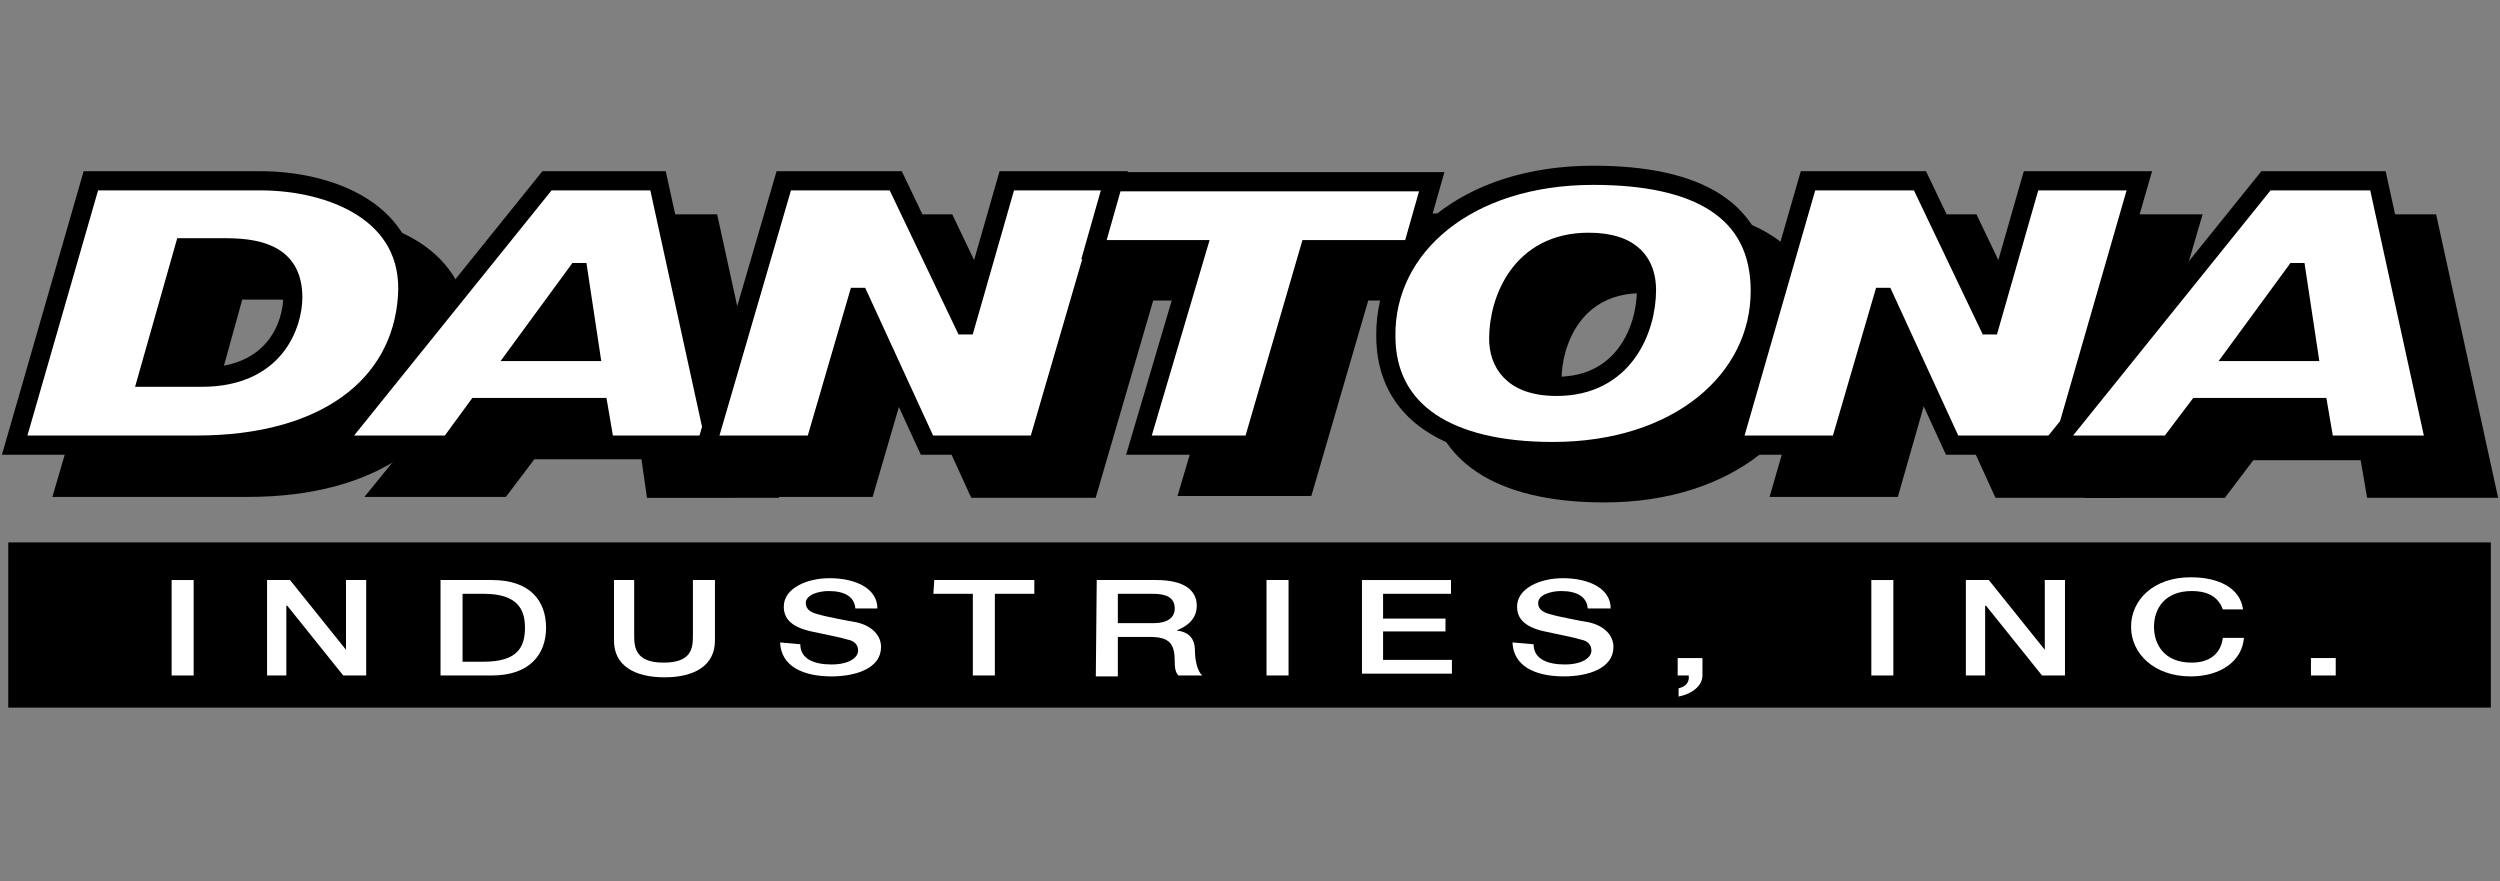
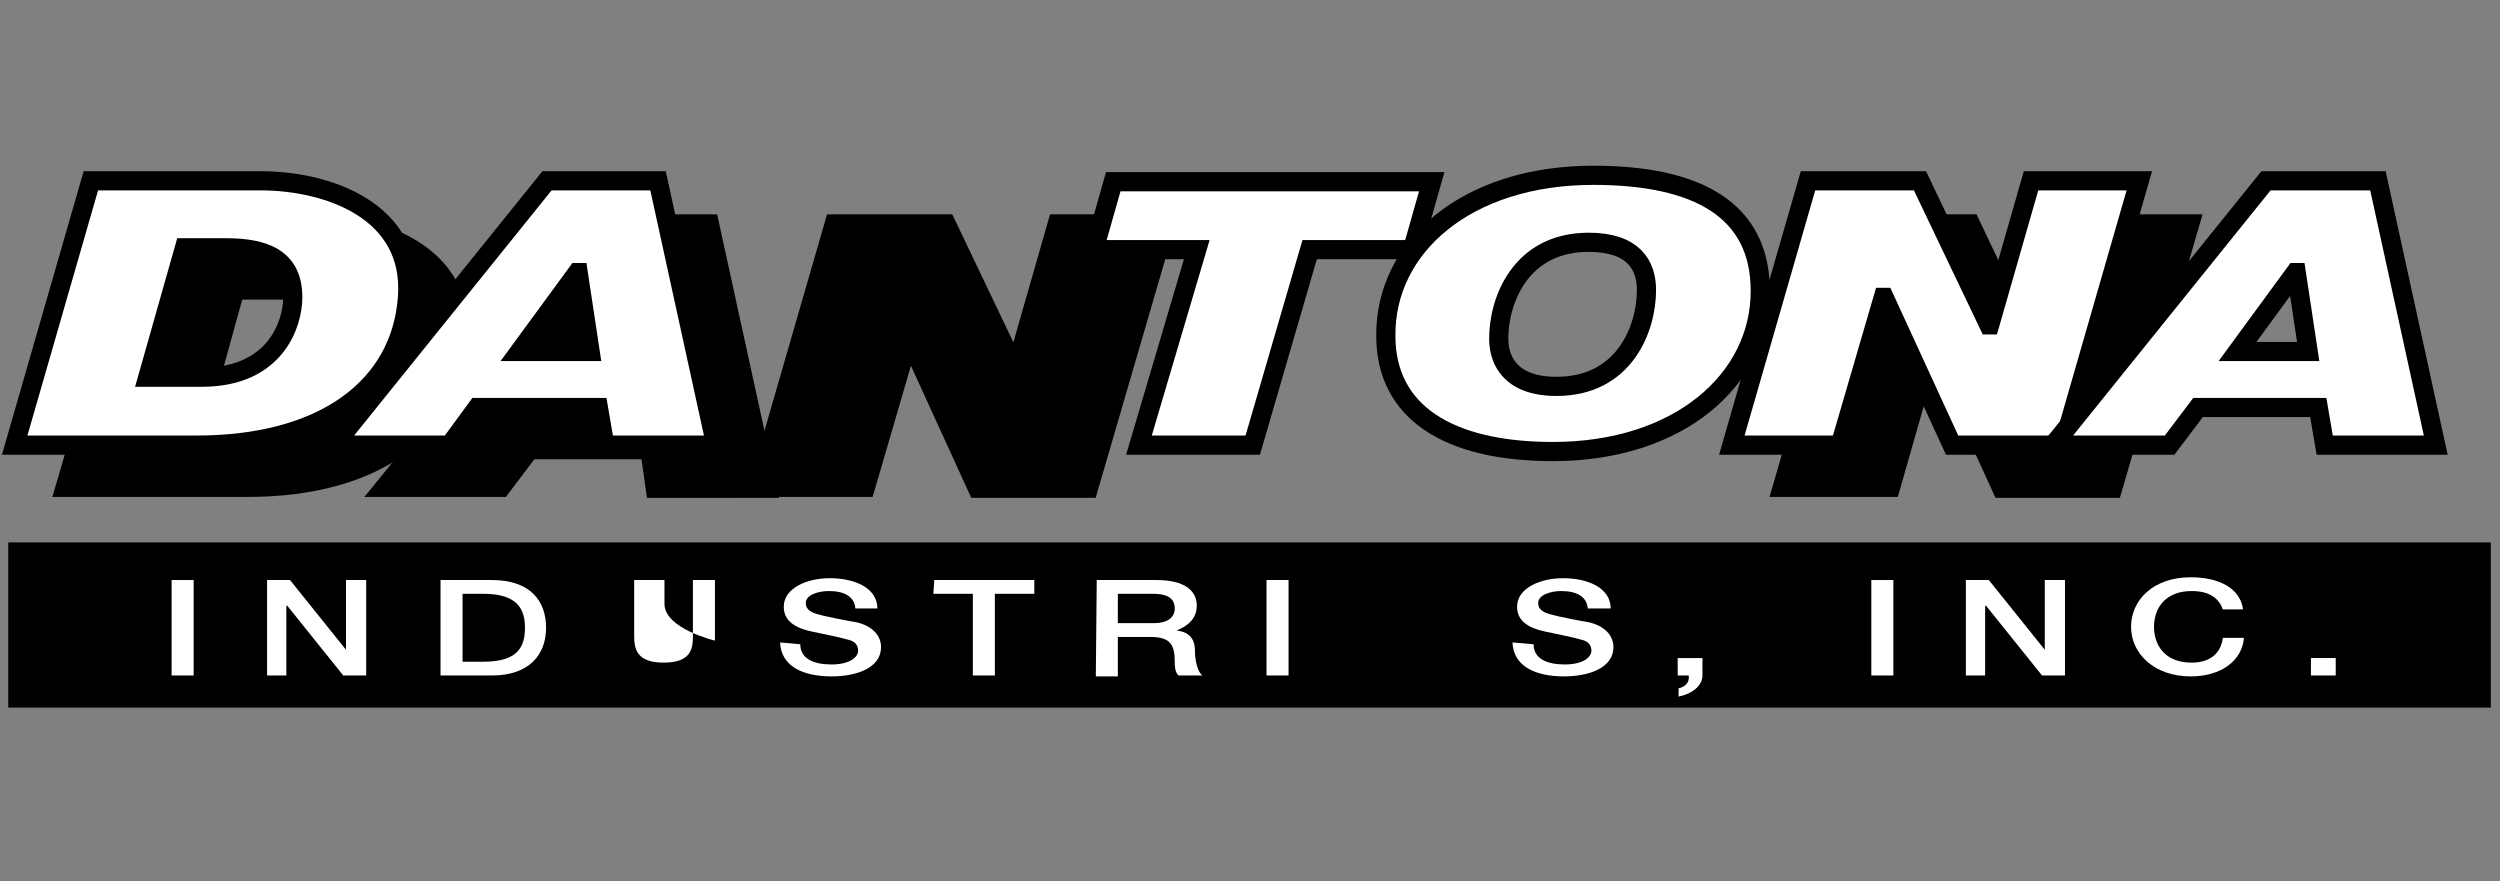
<svg xmlns="http://www.w3.org/2000/svg" id="Layer_1" style="enable-background:new 0 0 272.4 96;" version="1.1" viewBox="0 0 272.4 96" x="0px" xml:space="preserve" y="0px">
  <rect x="0" y="0" width="272.4" height="96" fill="#808080" stroke="none" />
  <style type="text/css">
	.st0{stroke:#000000;stroke-width:2.088;stroke-miterlimit:10;}
	.st1{fill:#FFFFFF;stroke:#000000;stroke-width:2.089;stroke-miterlimit:10;}
	.st2{fill:#FFFFFF;}
</style>
  <g>
    <rect height="18" width="270.5" x="0.9" y="59.1" />
    <path class="st0" d="M15.5,24.4h18.5c7.4,0,16.7,3.3,16,12.7c-0.7,9.6-9.1,16-23,16H7.1L15.5,24.4z M21.7,45.7h5.9   c8.1,0,9.9-5.9,9.9-8.7c0-4.3-3.1-5.4-7.3-5.4h-4.6L21.7,45.7z" />
    <path class="st0" d="M65.2,24.4h12.1l6.3,28.8H71.4L70.8,49H57.7l-3.1,4.1H41.9L65.2,24.4z M62.2,42.8h7.7l-1.3-8.6h-0.1L62.2,42.8   z" />
    <path class="st0" d="M90.9,24.4h12.2l7.5,15.7h0.1l4.5-15.7H127l-8.4,28.8h-12.1L99.1,37H99l-4.7,16.1H82.6L90.9,24.4z" />
-     <path class="st0" d="M136,31.7h-11.2l2.1-7.4h34.7l-2.1,7.4h-11.2L142.1,53h-12.4L136,31.7z" />
-     <path class="st0" d="M179.2,23.6c11.4,0,18.2,3.8,18.2,12.6c0,9.7-8.9,17.5-22.6,17.5c-11.4,0-18.2-4.3-18.2-12.6   C156.6,31.5,165.4,23.6,179.2,23.6z M175.3,46.6c7.4,0,9.8-6.3,9.8-10.5c0-2.7-1.4-5.2-6.2-5.2c-7.4,0-9.8,6.3-9.8,10.5   C169,43.9,170.4,46.6,175.3,46.6z" />
    <path class="st0" d="M202.5,24.4h12.2l7.5,15.7h0.1l4.5-15.7h11.8l-8.4,28.8h-12.1L210.7,37h-0.1L206,53.1h-11.8L202.5,24.4z" />
-     <path class="st0" d="M252.5,24.4h12.1l6.3,28.8h-12.1l-0.7-4.1H245l-3.1,4.1h-12.6L252.5,24.4z M249.4,42.8h7.7l-1.3-8.6h-0.1   L249.4,42.8z" />
    <path class="st1" d="M9.9,19.7h18.5c7.4,0,16.7,3.3,16,12.7c-0.7,9.7-9,16.1-23,16.1H1.6L9.9,19.7z M16.1,41.1H22   c8.1,0,9.9-5.9,9.9-8.7c0-4.3-3.1-5.4-7.3-5.4h-4.5L16.1,41.1z" />
    <path class="st1" d="M59.6,19.7h12.1L78,48.5H65.9l-0.7-4.1H52L49,48.5H36.4L59.6,19.7z M56.6,38.3h7.7L63,29.7h-0.1L56.6,38.3z" />
-     <path class="st1" d="M85.4,19.7h12.2l7.5,15.7h0.1l4.5-15.7h11.8l-8.4,28.8h-12.1l-7.4-16.1h-0.1l-4.7,16.1H77L85.4,19.7z" />
    <path class="st1" d="M130.4,27.2h-11.2l2.1-7.4H156l-2.1,7.4h-11.2l-6.2,21.3h-12.4L130.4,27.2z" />
    <path class="st1" d="M173.6,19.1c11.4,0,18.2,3.8,18.2,12.6c0,9.7-8.9,17.5-22.6,17.5c-11.4,0-18.2-4.3-18.2-12.6   C150.9,26.9,159.8,19.1,173.6,19.1z M169.6,42.1c7.4,0,9.8-6.3,9.8-10.5c0-2.7-1.4-5.2-6.3-5.2c-7.4,0-9.8,6.3-9.8,10.5   C163.3,39.4,164.7,42.1,169.6,42.1z" />
    <path class="st1" d="M197,19.7h12.2l7.5,15.7h0.1l4.5-15.7h11.8l-8.3,28.8h-12.1l-7.4-16.1h-0.1l-4.7,16.1h-11.8L197,19.7z" />
    <path class="st1" d="M246.9,19.7h12.2l6.3,28.8h-12.1l-0.7-4.1h-13.1l-3.1,4.1h-12.7L246.9,19.7z M243.8,38.3h7.7l-1.3-8.6h-0.1   L243.8,38.3z" />
    <path class="st2" d="M18.7,63.2h2.4v10.4h-2.4V63.2z" />
    <path class="st2" d="M29.1,63.2h2.5l6.1,7.6l0,0v-7.6h2.2v10.4h-2.5L31.3,66h-0.1v7.6h-2.1V63.2z" />
    <path class="st2" d="M48,63.2h5.6c4.2,0,5.9,2.3,5.9,5.2s-1.8,5.2-5.9,5.2H48C48,73.6,48,63.2,48,63.2z M50.4,72.1h2.3   c3.7,0,4.5-1.6,4.5-3.7c0-2-0.8-3.7-4.5-3.7h-2.3V72.1z" />
-     <path class="st2" d="M66.7,63.2h2.4v6c0,1.3,0.1,3,3.2,3c3.1,0,3.2-1.6,3.2-3v-6h2.4v6.6c0,2.7-2.2,4-5.5,4s-5.5-1.3-5.5-4V63.2z" />
+     <path class="st2" d="M66.7,63.2h2.4v6c0,1.3,0.1,3,3.2,3c3.1,0,3.2-1.6,3.2-3v-6h2.4v6.6s-5.5-1.3-5.5-4V63.2z" />
    <path class="st2" d="M87.2,70.2c0,1.6,1.5,2.2,3.4,2.2c2,0,2.9-0.8,2.9-1.5c0-0.8-0.6-1.1-1.1-1.2c-1-0.3-2.2-0.5-4-0.9   c-2.3-0.5-3-1.5-3-2.7c0-2,2.5-3.1,5-3.1c2.8,0,5.2,1.1,5.2,3.3h-2.4c-0.1-1.3-1.2-1.9-2.9-1.9c-1.1,0-2.5,0.4-2.5,1.3   c0,0.8,0.7,1.1,1.6,1.3c0.2,0.1,3.2,0.7,3.9,0.8c1.8,0.4,2.7,1.5,2.7,2.7c0,2.3-2.7,3.2-5.4,3.2c-3.1,0-5.5-1.1-5.6-3.7L87.2,70.2   L87.2,70.2z" />
    <path class="st2" d="M101.8,63.2h10.9v1.5h-4.3v8.9H106v-8.9h-4.3L101.8,63.2L101.8,63.2z" />
    <path class="st2" d="M119.5,63.2h6.5c3,0,4.4,1.1,4.4,2.8c0,1.9-1.8,2.5-2.2,2.7l0,0c0.9,0.1,2,0.5,2,2.2c0,1.1,0.3,2.3,0.8,2.7   h-2.6c-0.4-0.4-0.4-1.1-0.4-1.5c0-1.9-0.5-2.7-2.7-2.7h-3.5v4.3h-2.4L119.5,63.2L119.5,63.2z M121.8,67.9h3.9   c1.5,0,2.3-0.6,2.3-1.6c0-1.3-1.1-1.6-2.4-1.6h-3.8V67.9z" />
    <path class="st2" d="M138,63.2h2.4v10.4H138V63.2z" />
-     <path class="st2" d="M148.4,63.2h9.7v1.5h-7.4v2.7h6.8v1.4h-6.8v3.1h7.5v1.5h-9.8L148.4,63.2L148.4,63.2z" />
    <path class="st2" d="M167.1,70.2c0,1.6,1.5,2.2,3.4,2.2c2,0,2.9-0.8,2.9-1.5c0-0.8-0.6-1.1-1.1-1.2c-1-0.3-2.2-0.5-4-0.9   c-2.3-0.5-3-1.5-3-2.7c0-2,2.5-3.1,5-3.1c2.8,0,5.2,1.1,5.2,3.3H173c-0.1-1.3-1.2-1.9-2.9-1.9c-1.1,0-2.5,0.4-2.5,1.3   c0,0.8,0.7,1.1,1.6,1.3c0.2,0.1,3.2,0.7,3.9,0.8c1.8,0.4,2.7,1.5,2.7,2.7c0,2.3-2.7,3.2-5.4,3.2c-3.1,0-5.5-1.1-5.6-3.7L167.1,70.2   L167.1,70.2z" />
    <path class="st2" d="M182.8,71.7h2.7v1.9c0,1.1-1.1,2-2.6,2.3V75c0.9-0.2,1.2-0.8,1.1-1.4h-1.2V71.7z" />
    <path class="st2" d="M203.9,63.2h2.4v10.4h-2.4V63.2z" />
    <path class="st2" d="M214.2,63.2h2.5l6.1,7.6l0,0v-7.6h2.2v10.4h-2.5l-6.1-7.6h-0.1v7.6h-2.1V63.2L214.2,63.2z" />
    <path class="st2" d="M242.2,66.4c-0.4-1.1-1.3-2-3.4-2c-2.9,0-4.1,1.9-4.1,3.9c0,1.9,1.1,3.9,4.1,3.9c2.1,0,3.2-1.1,3.4-2.7h2.3   c-0.2,2.5-2.5,4.2-5.8,4.2c-4,0-6.5-2.5-6.5-5.4s2.4-5.4,6.5-5.4c3.1,0,5.4,1.2,5.7,3.5H242.2L242.2,66.4z" />
    <path class="st2" d="M251.8,71.7h2.7v1.9h-2.7V71.7z" />
  </g>
</svg>